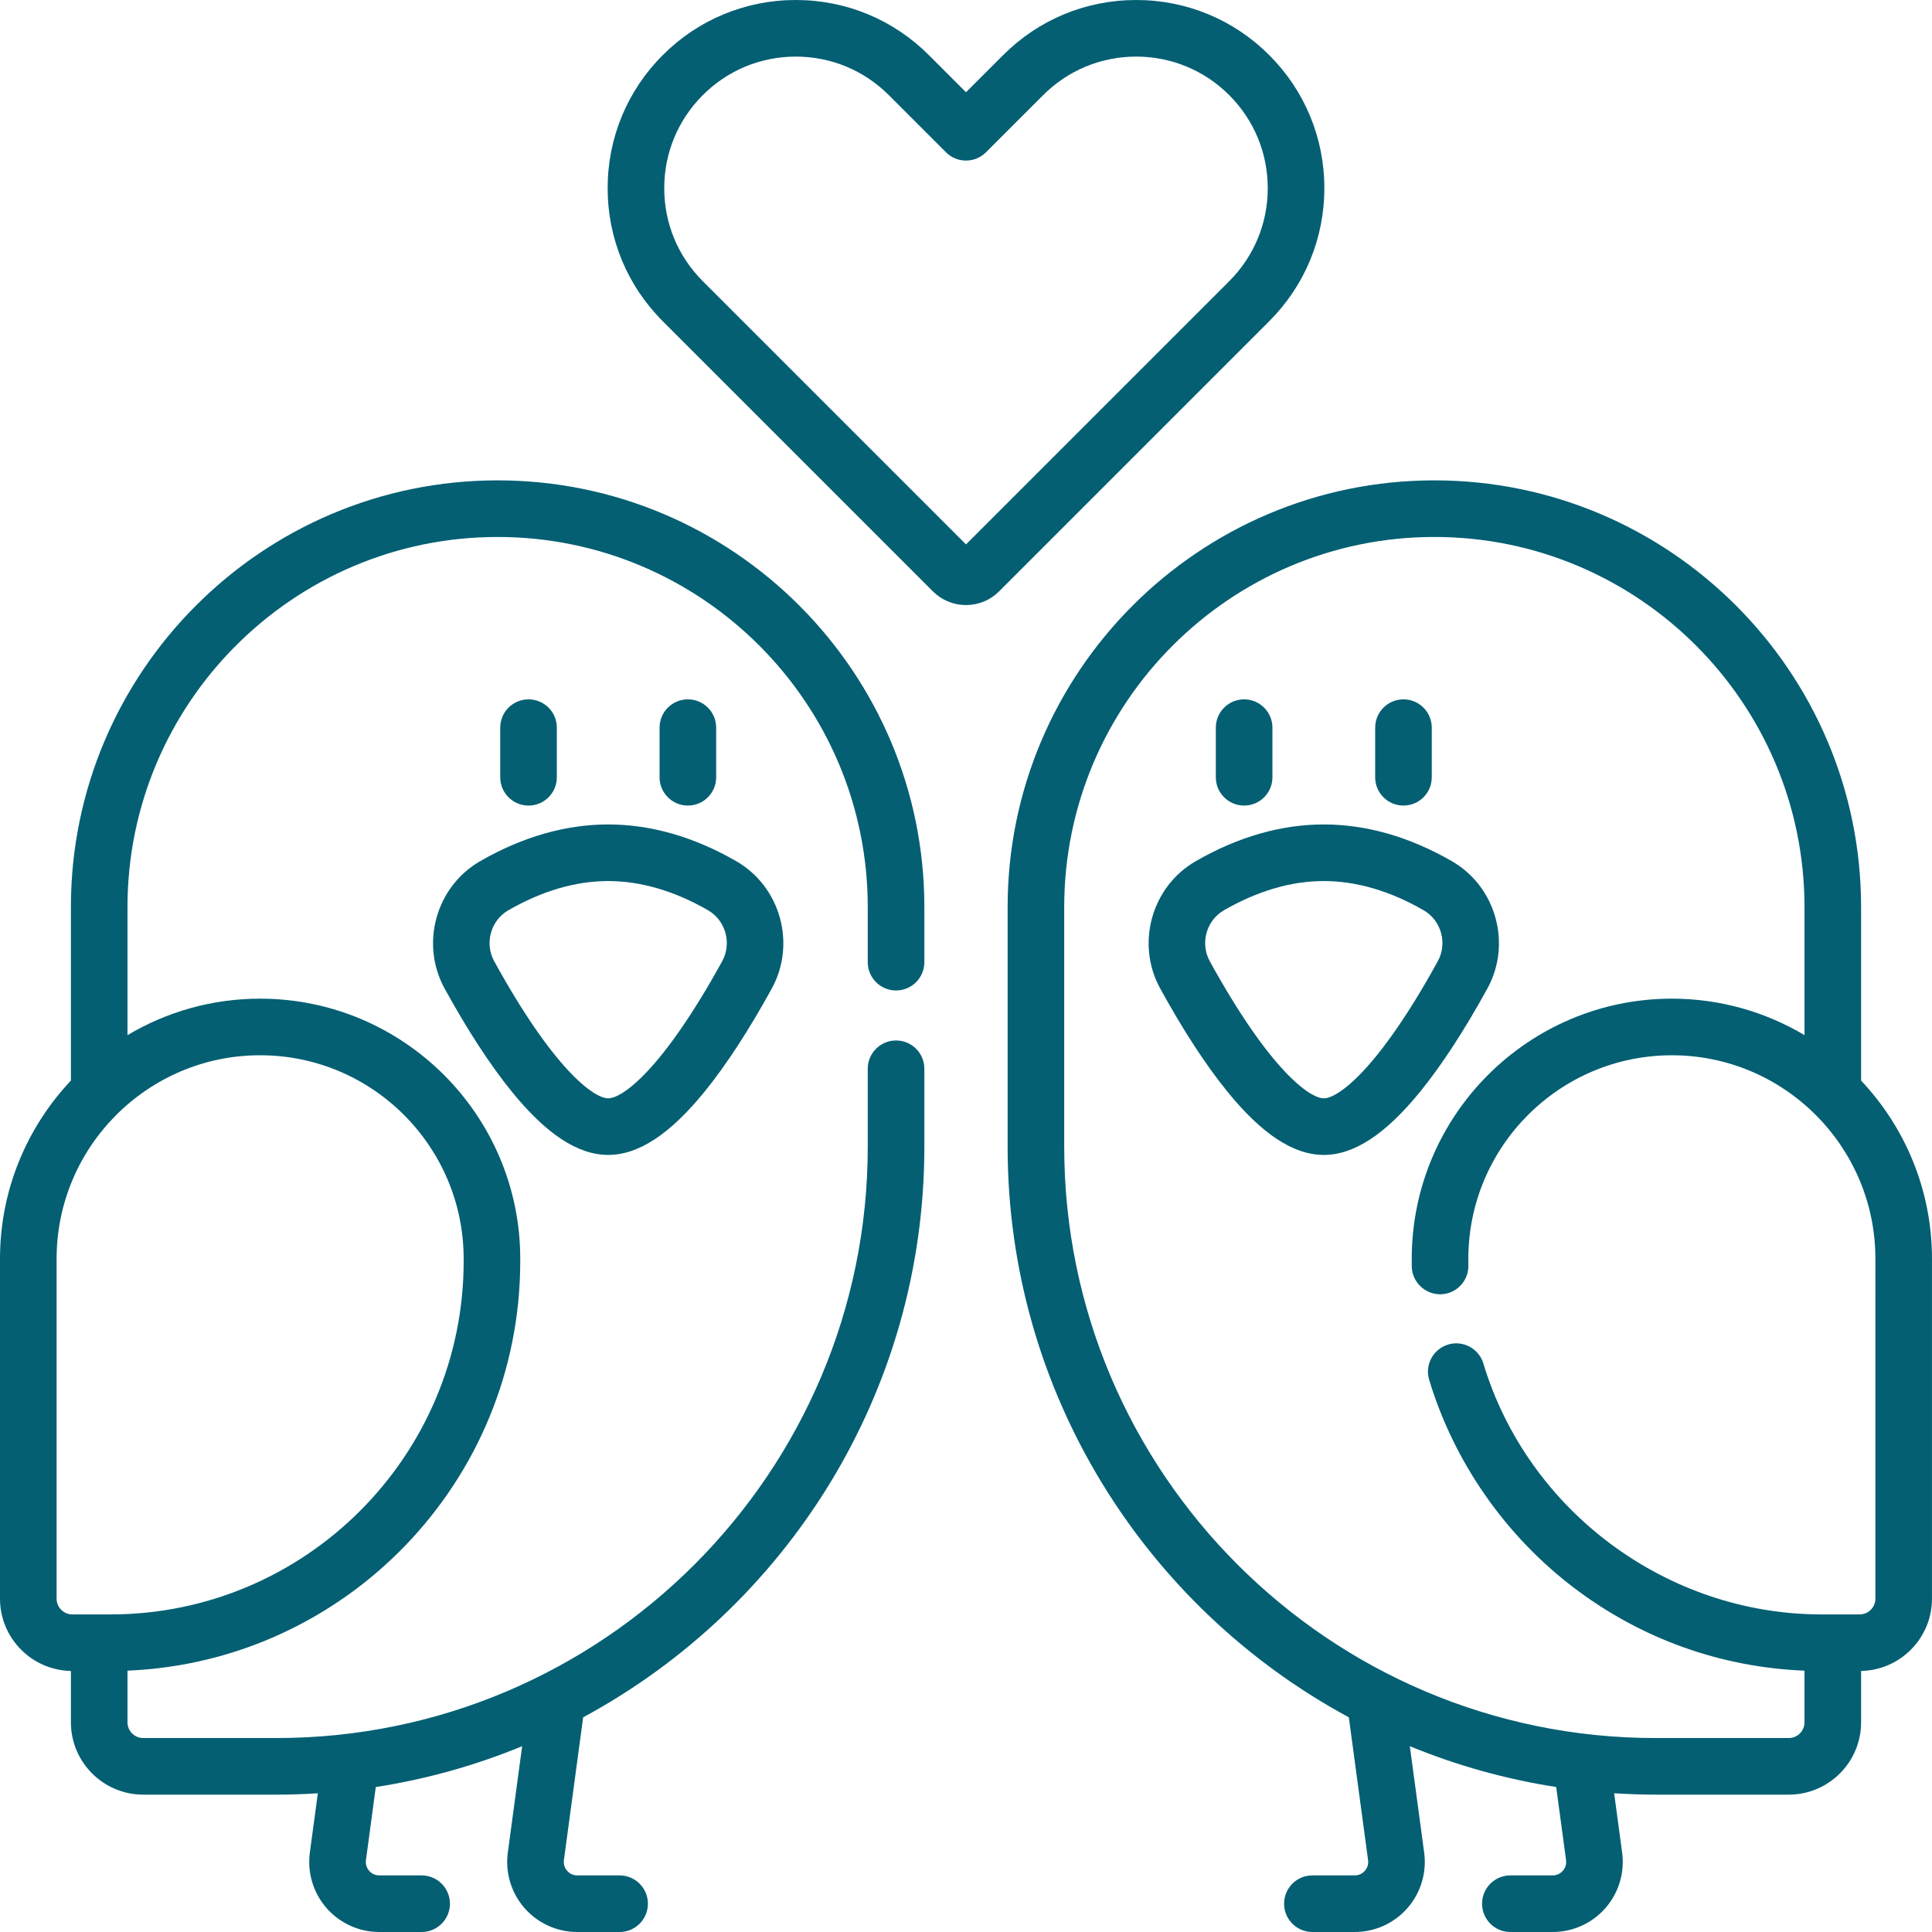
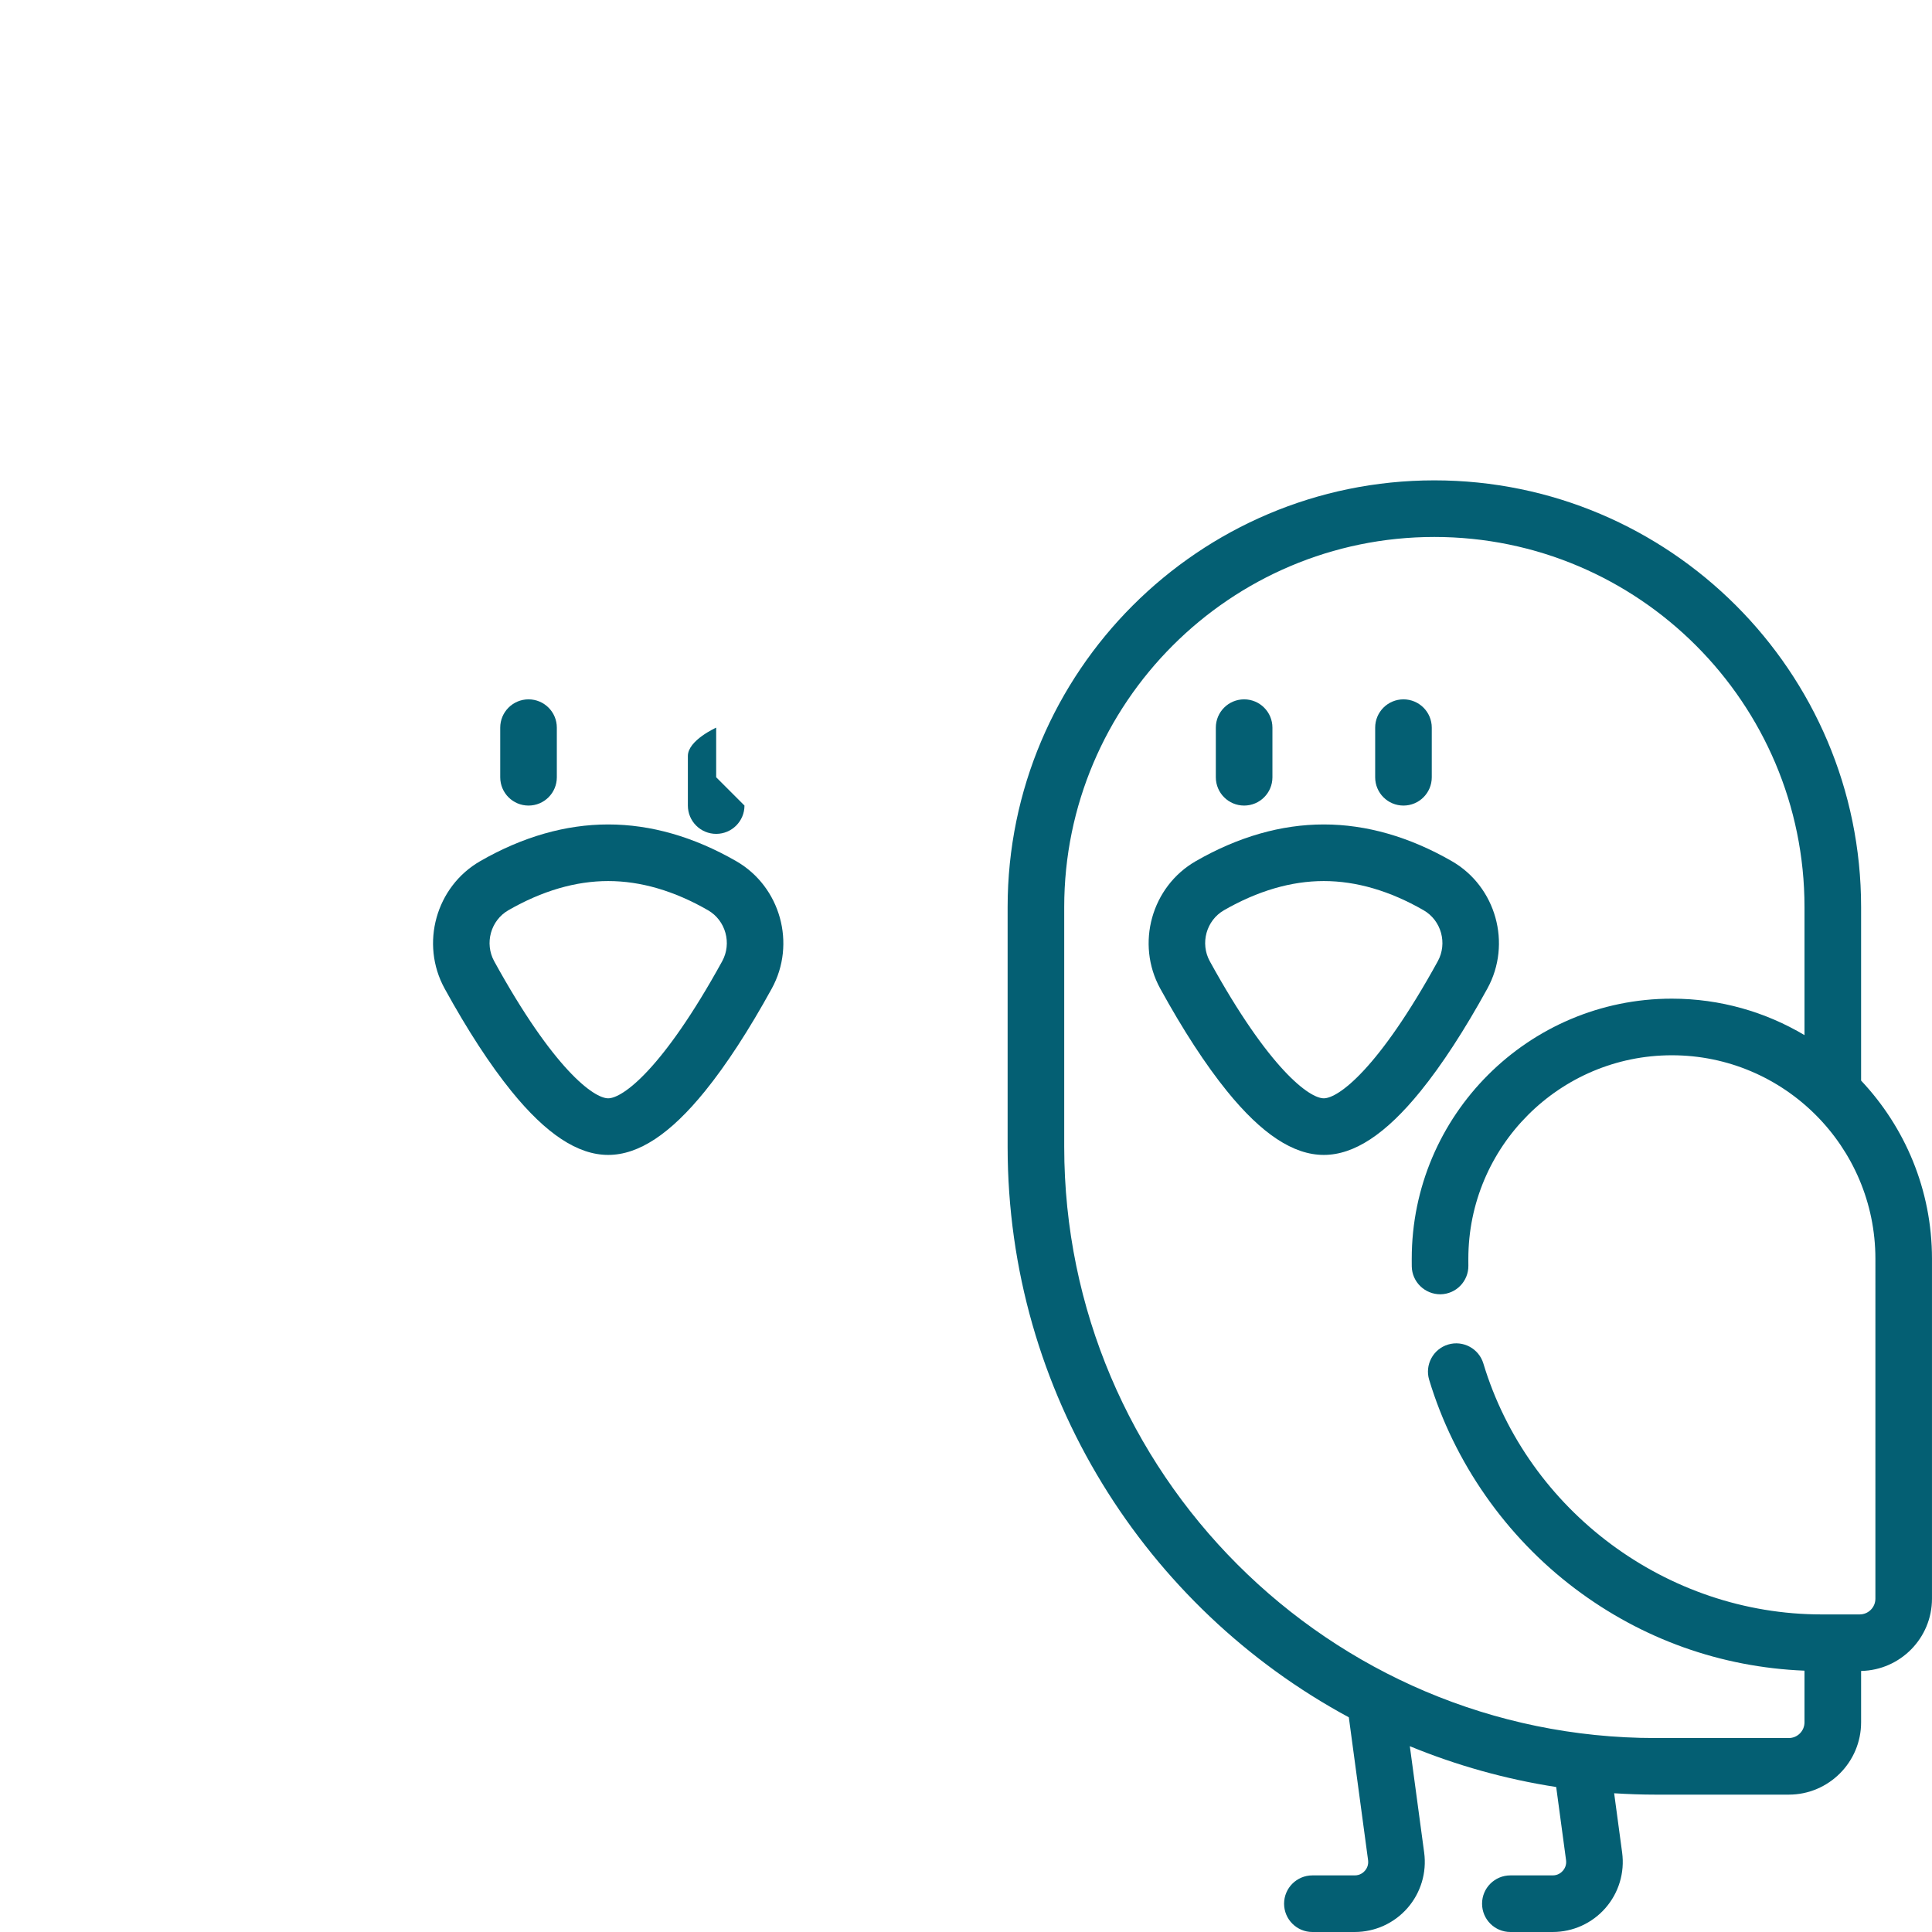
<svg xmlns="http://www.w3.org/2000/svg" height="512px" viewBox="0 0 512.001 512.001" width="512px">
  <path d="m117.832 261.98c6.066 11.031 12.02 20.18 17.699 27.195 9.207 11.363 17.598 16.891 25.648 16.891 8.051 0 16.441-5.527 25.645-16.891 5.68-7.016 11.637-16.164 17.703-27.195 6.527-11.875 2.301-27.02-9.422-33.762-11.227-6.457-22.641-9.73-33.926-9.73-11.289 0-22.703 3.273-33.93 9.73-11.723 6.742-15.945 21.887-9.418 33.762zm16.898-20.758c8.922-5.133 17.82-7.734 26.449-7.734 8.629 0 17.527 2.602 26.449 7.734 4.688 2.699 6.375 8.766 3.754 13.531-15.766 28.664-26.402 36.312-30.203 36.312-3.801 0-14.441-7.648-30.203-36.312-2.621-4.766-.938-10.832 3.754-13.531zm0 0" fill="#045f73" />
  <path d="m147.566 205.984v-13.148c0-4.145-3.355-7.5-7.5-7.5-4.145 0-7.5 3.355-7.5 7.5v13.148c0 4.145 3.355 7.5 7.5 7.5 4.145 0 7.5-3.355 7.5-7.5zm0 0" fill="#045f73" />
-   <path d="m189.793 205.984v-13.148c0-4.145-3.355-7.5-7.5-7.5s-7.5 3.355-7.5 7.5v13.148c0 4.145 3.355 7.5 7.5 7.5s7.5-3.355 7.5-7.5zm0 0" fill="#045f73" />
-   <path d="m131.879 127.301c-62.359 0-113.09 50.73-113.09 113.09v45.977c-11.637 12.348-18.789 28.961-18.789 47.227v90.082c0 10.438 8.395 18.941 18.789 19.145v13.613c0 10.566 8.598 19.164 19.164 19.164h35.312c3.684 0 7.34-.129 10.965-.359l-2.117 15.715c-.715 5.309.898 10.668 4.422 14.699 3.527 4.035 8.621 6.348 13.98 6.348h11.223c4.141 0 7.5-3.355 7.5-7.5 0-4.141-3.359-7.5-7.5-7.5h-11.223c-1.41 0-2.289-.762-2.688-1.219-.398-.453-1.039-1.426-.848-2.824l2.609-19.375c13.512-2.09 26.504-5.766 38.789-10.82l-3.801 28.191c-.715 5.309.898 10.668 4.422 14.699 3.527 4.035 8.621 6.348 13.98 6.348h11.223c4.145 0 7.5-3.355 7.5-7.5 0-4.141-3.355-7.5-7.5-7.5h-11.223c-1.41 0-2.289-.762-2.684-1.219-.398-.453-1.039-1.426-.852-2.824l5.102-37.852c53.789-29.027 90.422-85.922 90.422-151.211v-20.66c0-4.145-3.355-7.5-7.5-7.5-4.141 0-7.5 3.355-7.5 7.5v20.66c0 86.406-70.297 156.707-156.703 156.707h-35.312c-2.297 0-4.164-1.871-4.164-4.168v-13.695c57.797-2.375 104.086-50.129 104.086-108.496v-.648c0-38.012-30.926-68.938-68.938-68.938-12.832 0-24.852 3.535-35.148 9.668v-33.934c0-54.086 44-98.09 98.09-98.09s98.09 44 98.09 98.09v14.594c0 4.145 3.359 7.5 7.5 7.5 4.145 0 7.5-3.355 7.5-7.5v-14.594c0-62.359-50.73-113.09-113.09-113.09zm-9.004 206.293v.645c0 51.613-41.988 93.602-93.602 93.602h-10.109c-2.297 0-4.164-1.867-4.164-4.164v-90.082c0-29.742 24.195-53.941 53.938-53.941s53.938 24.199 53.938 53.941zm0 0" fill="#045f73" />
+   <path d="m189.793 205.984v-13.148s-7.5 3.355-7.5 7.5v13.148c0 4.145 3.355 7.5 7.5 7.5s7.5-3.355 7.5-7.5zm0 0" fill="#045f73" />
  <path d="m493.211 286.363v-45.973c0-62.359-50.73-113.09-113.09-113.09s-113.09 50.73-113.09 113.09v63.504c0 65.289 36.633 122.18 90.422 151.211l5.102 37.852c.188 1.395-.449 2.367-.848 2.824-.398.457-1.277 1.219-2.688 1.219h-11.223c-4.141 0-7.5 3.359-7.5 7.5s3.359 7.5 7.5 7.5h11.223c5.359 0 10.453-2.312 13.98-6.348 3.523-4.035 5.137-9.391 4.422-14.699l-3.801-28.191c12.285 5.051 25.277 8.73 38.789 10.816l2.613 19.379c.188 1.395-.453 2.367-.852 2.824-.398.453-1.273 1.219-2.684 1.219h-11.223c-4.145 0-7.5 3.355-7.5 7.5 0 4.141 3.355 7.5 7.5 7.5h11.223c5.355 0 10.449-2.312 13.977-6.348s5.137-9.391 4.422-14.703l-2.117-15.715c3.629.23 7.281.363 10.969.363h35.312c10.566 0 19.164-8.598 19.164-19.168v-13.609c10.391-.203 18.785-8.707 18.785-19.145v-90.082c0-18.266-7.152-34.879-18.789-47.23zm3.789 137.312c0 2.297-1.867 4.164-4.164 4.164h-10.109c-40.949 0-77.801-27.348-89.621-66.504-1.195-3.965-5.391-6.207-9.348-5.016-3.965 1.199-6.211 5.383-5.012 9.352 6.598 21.859 20.32 41.508 38.645 55.324 17.746 13.387 38.688 20.859 60.82 21.75v13.688c0 2.297-1.867 4.168-4.164 4.168h-35.312c-86.406 0-156.707-70.301-156.707-156.707v-63.504c0-54.086 44.004-98.09 98.094-98.09 54.086 0 98.09 44 98.09 98.09v33.93c-10.301-6.129-22.316-9.664-35.148-9.664-38.012 0-68.938 30.926-68.938 68.938v.645c0 .457 0 .914.008 1.367.059 4.141 3.5 7.422 7.605 7.395 4.141-.059 7.449-3.461 7.395-7.605-.004-.383-.008-.77-.008-1.152v-.648c0-29.738 24.195-53.938 53.938-53.938s53.938 24.195 53.938 53.938zm0 0" fill="#045f73" />
  <path d="m394.168 261.98c6.527-11.875 2.305-27.02-9.418-33.762-11.227-6.457-22.645-9.73-33.93-9.73-11.289 0-22.703 3.273-33.93 9.73-11.723 6.742-15.949 21.887-9.418 33.762 6.066 11.031 12.02 20.18 17.699 27.191 9.207 11.367 17.594 16.895 25.648 16.895 8.051 0 16.441-5.527 25.645-16.895 5.684-7.012 11.637-16.16 17.703-27.191zm-43.348 29.086c-3.801 0-14.438-7.648-30.203-36.312-2.621-4.766-.938-10.832 3.754-13.531 8.922-5.129 17.82-7.734 26.449-7.734 8.629 0 17.527 2.605 26.449 7.734 4.691 2.699 6.375 8.77 3.754 13.531-15.762 28.664-26.402 36.312-30.203 36.312zm0 0" fill="#045f73" />
  <path d="m371.934 213.484c4.145 0 7.5-3.355 7.5-7.5v-13.148c0-4.145-3.355-7.5-7.5-7.5-4.145 0-7.5 3.355-7.5 7.5v13.148c0 4.145 3.355 7.5 7.5 7.5zm0 0" fill="#045f73" />
  <path d="m329.707 213.484c4.145 0 7.5-3.355 7.5-7.5v-13.148c0-4.145-3.355-7.5-7.5-7.5s-7.5 3.355-7.5 7.5v13.148c0 4.145 3.355 7.5 7.5 7.5zm0 0" fill="#045f73" />
-   <path d="m350.969 49.863c0-13.316-5.188-25.84-14.605-35.258-9.422-9.418-21.941-14.605-35.262-14.605-13.316 0-25.84 5.188-35.258 14.605l-9.844 9.84-9.84-9.84c-9.422-9.418-21.941-14.605-35.262-14.605-13.32 0-25.844 5.188-35.262 14.605s-14.605 21.941-14.605 35.258c0 13.32 5.188 25.844 14.605 35.262l71.59 71.59c2.344 2.344 5.457 3.633 8.773 3.633 3.312 0 6.43-1.289 8.773-3.633l71.586-71.59c9.422-9.418 14.609-21.941 14.609-35.262zm-25.211 24.656-69.758 69.754-69.754-69.754c-6.586-6.586-10.215-15.34-10.215-24.656 0-9.312 3.629-18.066 10.215-24.652 6.582-6.586 15.34-10.211 24.652-10.211s18.066 3.625 24.652 10.211l15.145 15.145c2.93 2.93 7.68 2.93 10.605 0l15.148-15.145c6.586-6.586 15.34-10.211 24.652-10.211s18.07 3.625 24.656 10.211c6.582 6.586 10.211 15.344 10.211 24.652 0 9.316-3.629 18.07-10.211 24.656zm0 0" fill="#045f73" />
</svg>